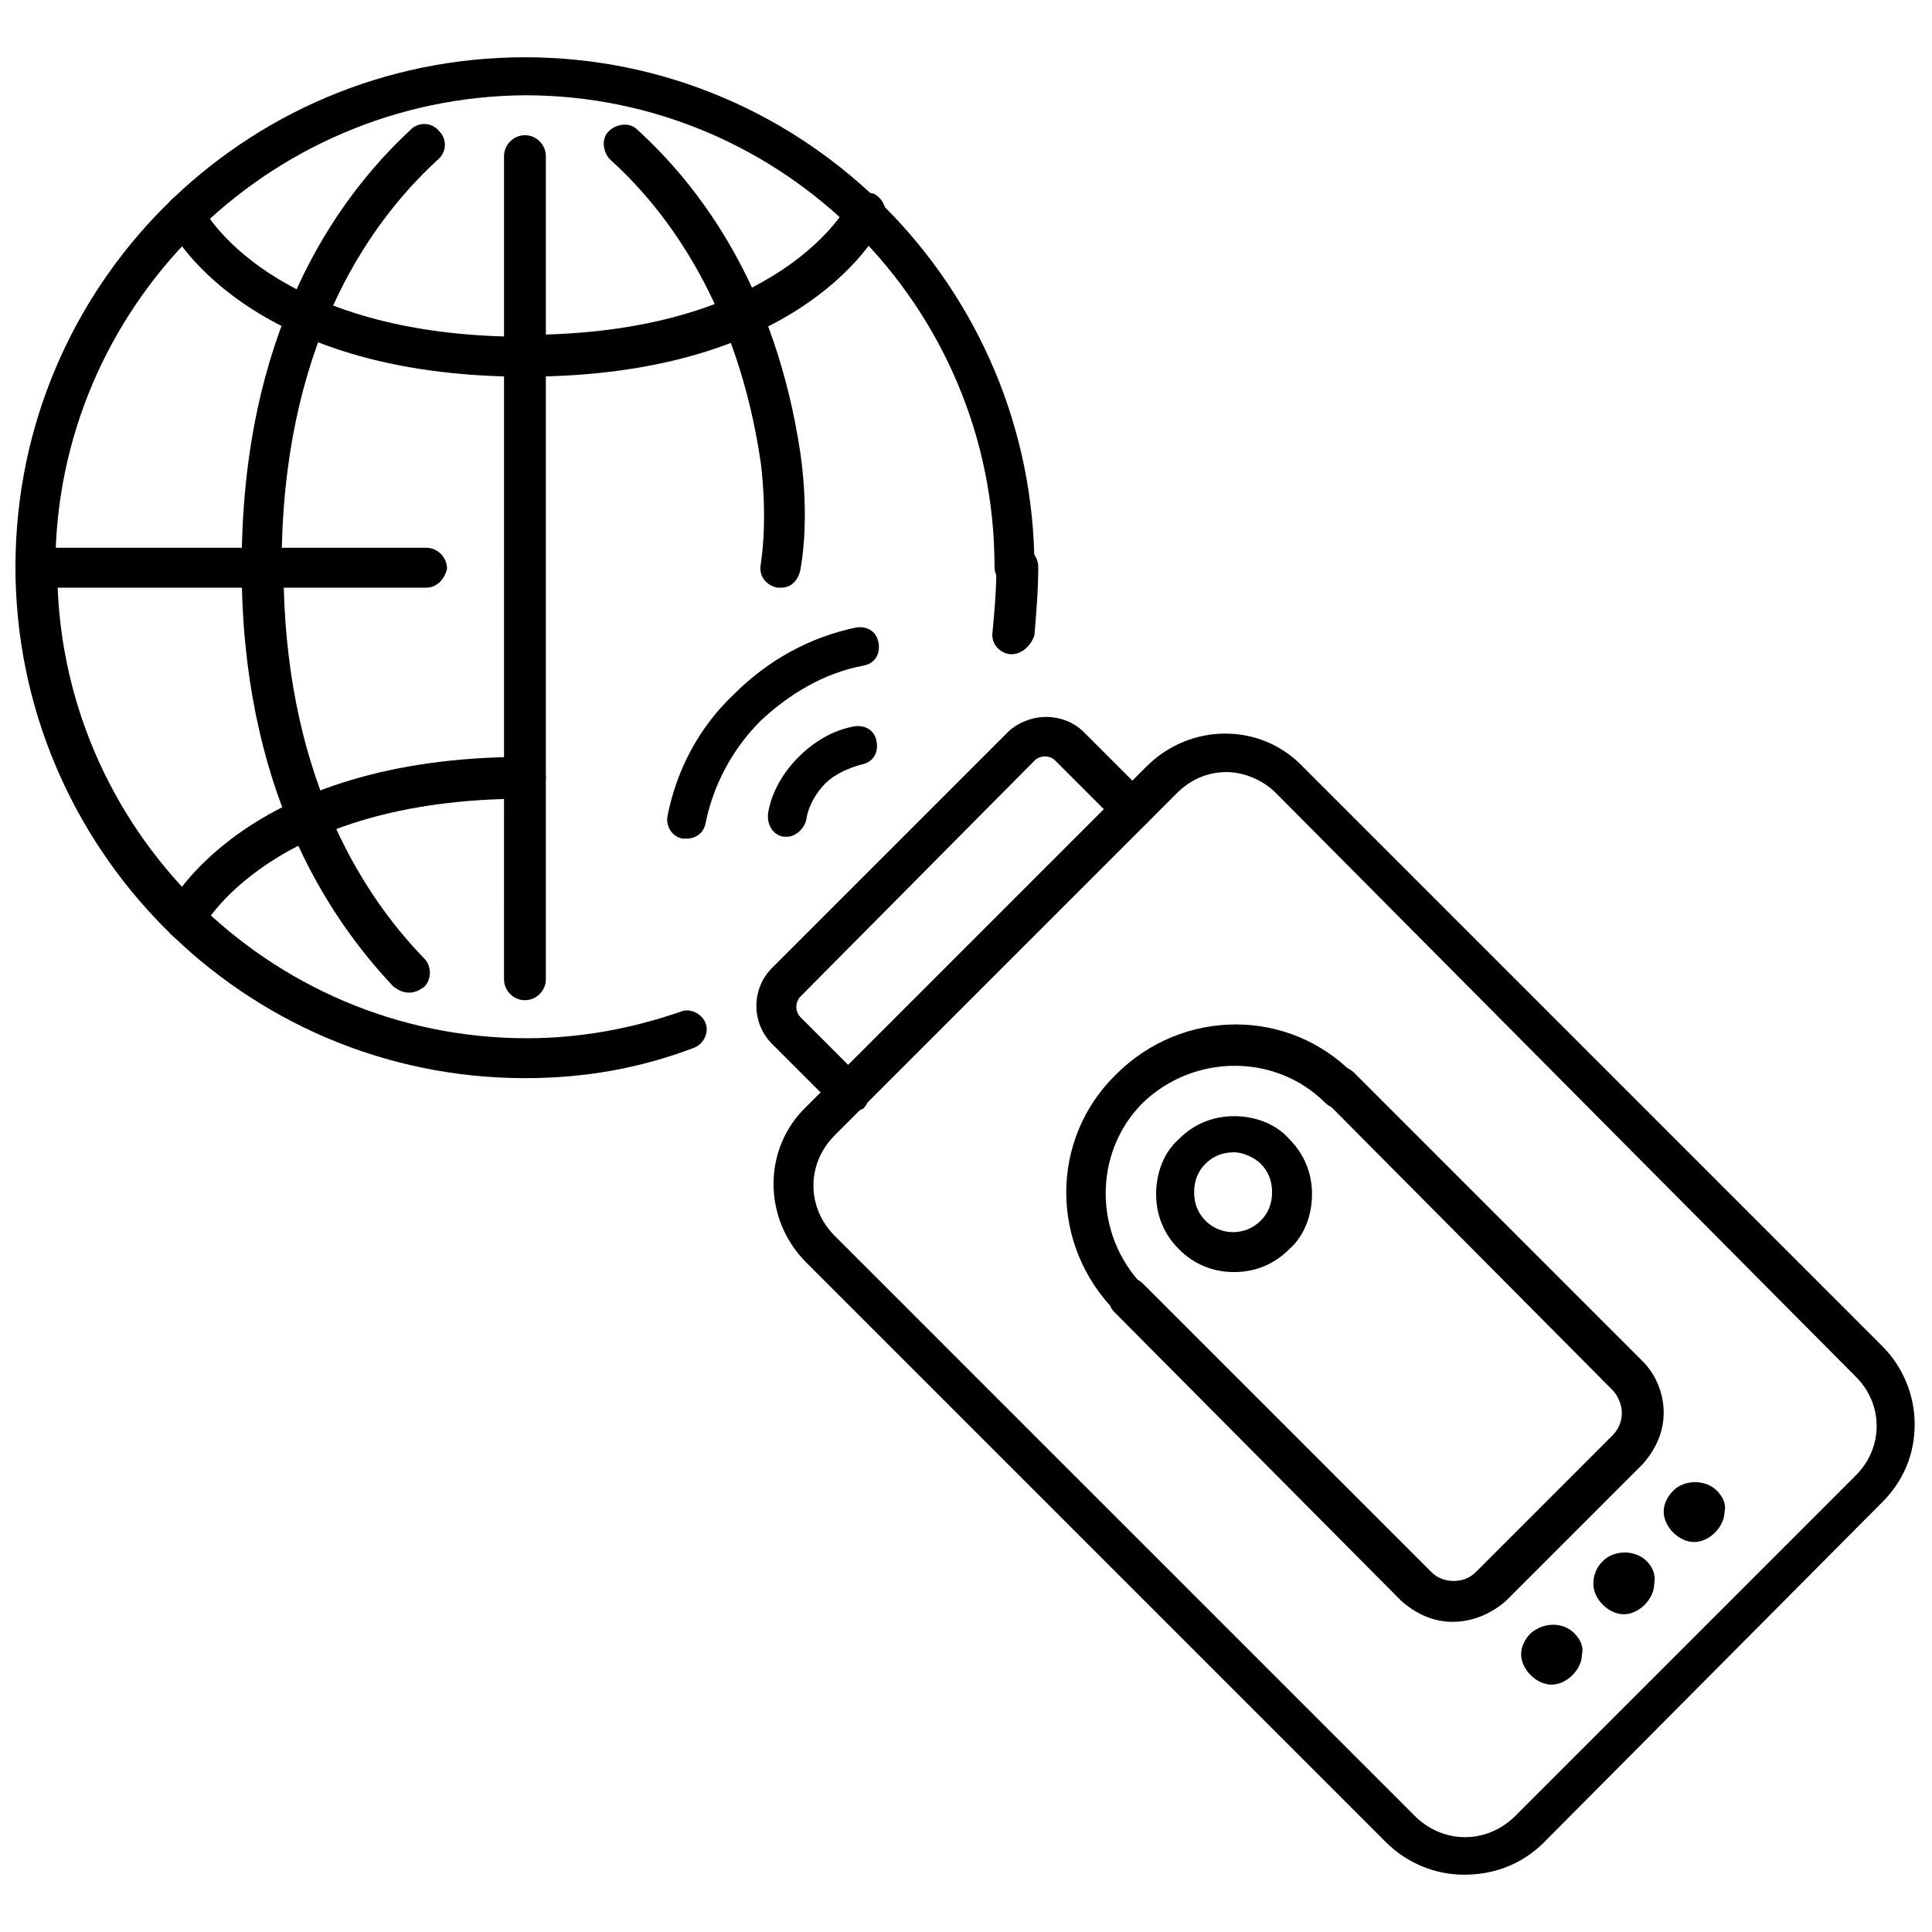
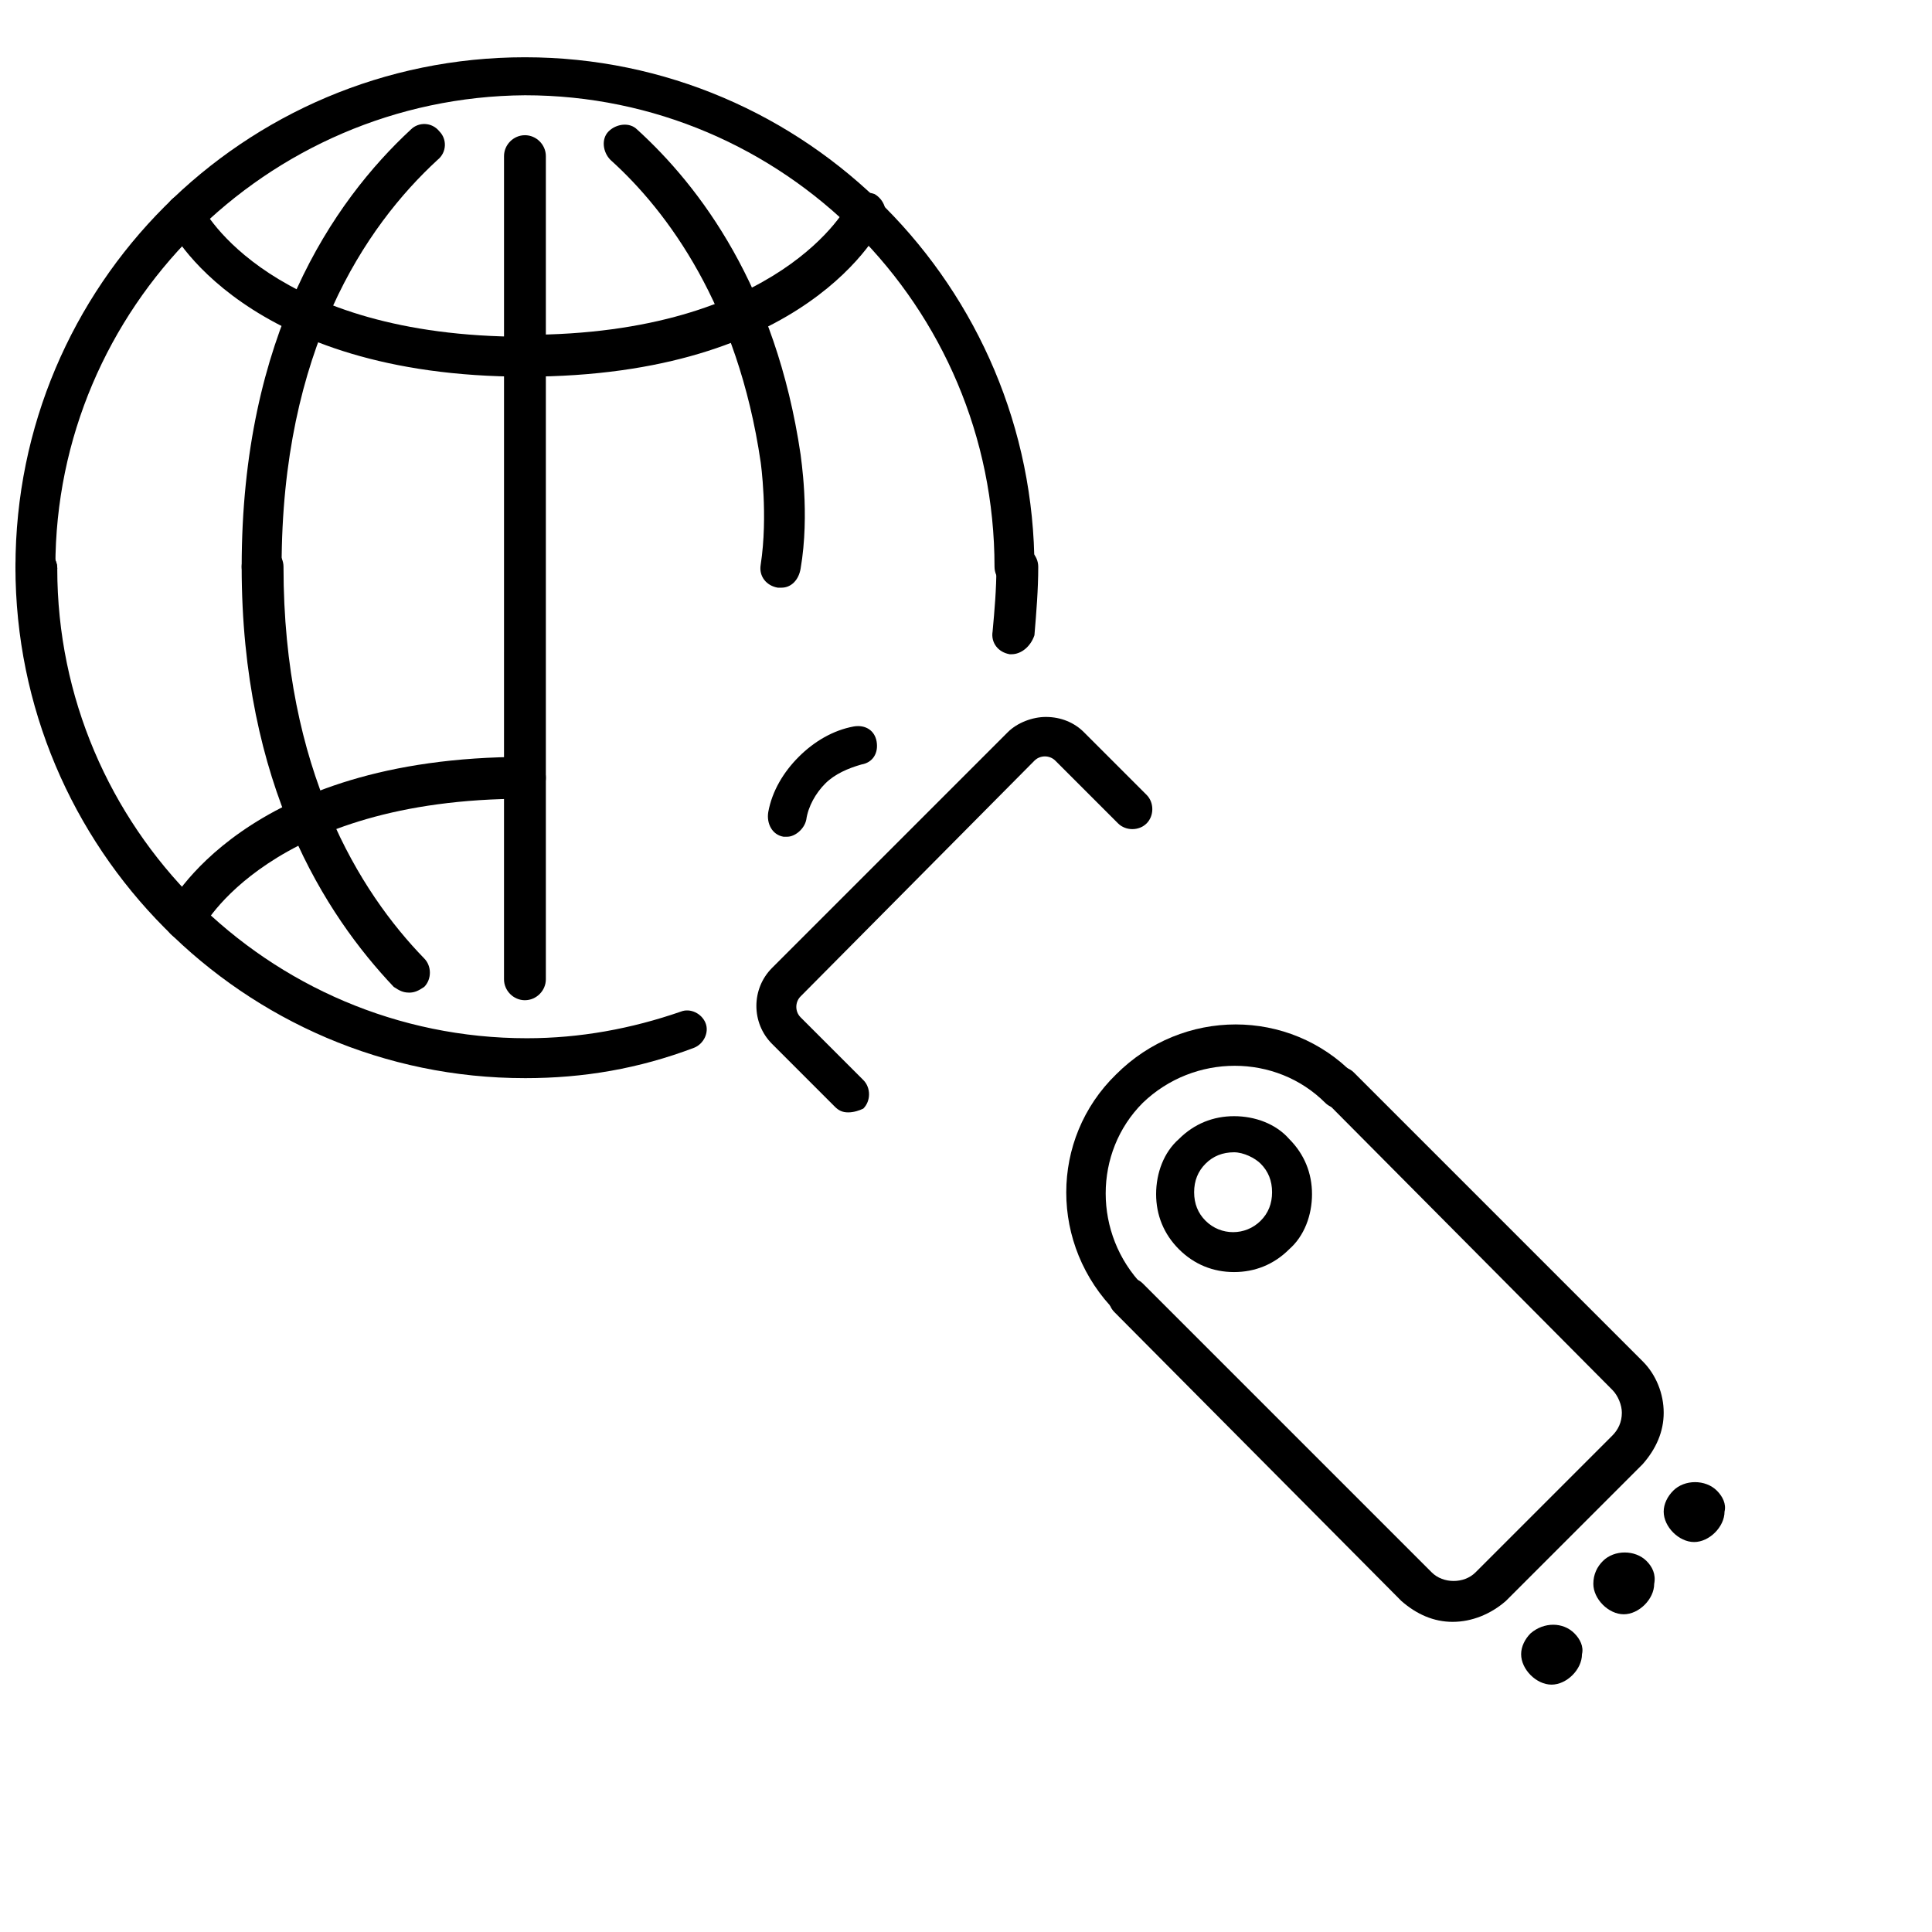
<svg xmlns="http://www.w3.org/2000/svg" width="800px" height="800px" version="1.1" viewBox="144 144 512 512">
  <defs>
    <clipPath id="d">
      <path d="m348 338h303.9v303h-303.9z" />
    </clipPath>
    <clipPath id="c">
      <path d="m148.09 289h114.91v11h-114.91z" />
    </clipPath>
    <clipPath id="b">
      <path d="m148.09 159h270.91v141h-270.91z" />
    </clipPath>
    <clipPath id="a">
      <path d="m148.09 289h183.91v141h-183.91z" />
    </clipPath>
  </defs>
-   <path d="m325.94 366.24h-1.008c-3.023-0.504-4.535-3.527-4.031-6.047 2.519-12.594 8.566-23.68 17.633-32.242 9.07-9.07 20.152-15.113 32.242-17.633 3.023-0.504 5.543 1.008 6.047 4.031 0.504 3.023-1.008 5.543-4.031 6.047-10.578 2.016-19.648 7.559-27.207 14.609-7.559 7.559-12.594 17.129-14.609 27.207-0.5 2.516-2.516 4.027-5.035 4.027z" />
  <path d="m352.64 365.74h-1.008c-3.023-0.504-4.535-3.527-4.031-6.551 1.008-5.543 4.031-10.578 8.062-14.609s9.07-7.055 14.609-8.062c3.023-0.504 5.543 1.008 6.047 4.031 0.504 3.023-1.008 5.543-4.031 6.047-3.527 1.008-7.055 2.519-9.574 5.039-2.519 2.519-4.535 6.047-5.039 9.574-0.5 2.516-3.019 4.531-5.035 4.531z" />
  <g clip-path="url(#d)">
-     <path d="m532 640.82c-7.559 0-15.113-3.023-20.656-8.566l-153.66-153.66c-11.586-11.586-11.586-30.23 0-41.312l90.184-90.184c11.586-11.586 30.23-11.586 41.312 0l153.66 153.66c5.543 5.543 8.566 13.098 8.566 20.656 0 8.062-3.023 15.113-8.566 20.656l-89.68 90.184c-6.047 6.047-13.602 8.566-21.16 8.566zm-62.977-292.21c-5.039 0-9.574 2.016-13.098 5.543l-90.688 90.684c-7.559 7.559-7.559 19.145 0 26.703l153.66 153.66c7.559 7.559 19.145 7.559 26.703 0l90.184-90.184c3.527-3.527 5.543-8.062 5.543-13.098 0-5.039-2.016-9.574-5.543-13.098l-153.66-154.67c-3.527-3.527-8.566-5.543-13.102-5.543z" />
-   </g>
+     </g>
  <path d="m528.97 573.81c-5.039 0-9.574-2.016-13.602-5.543l-76.074-76.578c-2.016-2.016-2.016-5.543 0-7.559 2.016-2.016 5.543-2.016 7.559 0l76.578 76.578c3.023 3.023 8.566 3.023 11.586 0l36.273-36.273c1.512-1.512 2.519-3.527 2.519-6.047 0-2.016-1.008-4.535-2.519-6.047l-76.074-76.574c-2.016-2.016-2.016-5.543 0-7.559 2.016-2.016 5.543-2.016 7.559 0l76.578 76.578c3.527 3.527 5.543 8.566 5.543 13.602 0 5.039-2.016 9.574-5.543 13.602l-36.273 36.273c-4.031 3.531-9.07 5.547-14.109 5.547z" />
  <path d="m443.32 493.2c-1.512 0-2.519-0.504-3.527-1.512-17.633-17.633-17.633-45.848 0-62.977 17.633-17.633 45.848-17.633 62.977 0 2.016 2.016 2.016 5.543 0 7.559-2.016 2.016-5.543 2.016-7.559 0-13.098-13.098-34.762-13.098-48.367 0-13.098 13.098-13.098 34.762 0 48.367 2.016 2.016 2.016 5.543 0 7.559-1.004 0.5-2.516 1.004-3.523 1.004z" />
  <path d="m471.04 481.11c-5.543 0-10.578-2.016-14.609-6.047s-6.047-9.07-6.047-14.609c0-5.543 2.016-11.082 6.047-14.609 4.031-4.031 9.07-6.047 14.609-6.047 5.543 0 11.082 2.016 14.609 6.047 4.031 4.031 6.047 9.07 6.047 14.609 0 5.543-2.016 11.082-6.047 14.609-4.027 4.031-9.066 6.047-14.609 6.047zm0-31.742c-3.023 0-5.543 1.008-7.559 3.023-2.016 2.016-3.023 4.535-3.023 7.559s1.008 5.543 3.023 7.559c4.031 4.031 10.578 4.031 14.609 0 2.016-2.016 3.023-4.535 3.023-7.559s-1.008-5.543-3.023-7.559c-1.508-1.512-4.531-3.023-7.051-3.023z" />
  <path d="m561.22 576.84c-3.023-3.023-8.062-3.023-11.586 0-1.512 1.512-2.519 3.527-2.519 5.543s1.008 4.031 2.519 5.543c1.512 1.512 3.527 2.519 5.543 2.519s4.031-1.008 5.543-2.519 2.519-3.527 2.519-5.543c0.5-2.016-0.508-4.031-2.019-5.543z" />
  <path d="m580.36 557.69c-3.023-3.023-8.566-3.023-11.586 0-1.516 1.512-2.523 3.527-2.523 6.047 0 2.016 1.008 4.031 2.519 5.543 1.512 1.512 3.527 2.519 5.543 2.519s4.031-1.008 5.543-2.519 2.519-3.527 2.519-5.543c0.504-2.519-0.504-4.535-2.016-6.047z" />
  <path d="m599 539.05c-3.023-3.023-8.566-3.023-11.586 0-1.512 1.512-2.519 3.527-2.519 5.543s1.008 4.031 2.519 5.543 3.527 2.519 5.543 2.519c2.016 0 4.031-1.008 5.543-2.519 1.512-1.512 2.519-3.527 2.519-5.543 0.5-2.016-0.508-4.031-2.019-5.543z" />
  <path d="m368.76 438.79c-1.512 0-2.519-0.504-3.527-1.512l-16.625-16.625c-5.543-5.543-5.543-14.609 0-20.152l62.473-62.473c2.519-2.519 6.551-4.031 10.078-4.031 4.031 0 7.559 1.512 10.078 4.031l16.625 16.625c2.016 2.016 2.016 5.543 0 7.559s-5.543 2.016-7.559 0l-16.625-16.625c-1.512-1.512-4.031-1.512-5.543 0l-61.969 62.469c-1.512 1.512-1.512 4.031 0 5.543l16.625 16.625c2.016 2.016 2.016 5.543 0 7.559-1.008 0.504-2.519 1.008-4.031 1.008z" />
  <g clip-path="url(#c)">
-     <path d="m256.92 299.74h-103.28c-3.023 0-5.543-2.519-5.543-5.543 0-3.023 2.519-5.039 5.543-5.039h103.28c3.023 0 5.543 2.519 5.543 5.543-0.508 2.519-2.519 5.039-5.543 5.039z" />
+     <path d="m256.92 299.74h-103.28c-3.023 0-5.543-2.519-5.543-5.543 0-3.023 2.519-5.039 5.543-5.039c3.023 0 5.543 2.519 5.543 5.543-0.508 2.519-2.519 5.039-5.543 5.039z" />
  </g>
  <g clip-path="url(#b)">
    <path d="m413.1 299.74c-3.023 0-5.543-2.519-5.543-5.543 0-69.023-55.922-124.95-124.44-124.95-68.516 0.504-124.44 56.426-124.44 124.95 0 3.023-2.519 5.543-5.543 5.543-3.019 0-5.035-2.519-5.035-5.543 0-74.566 60.457-135.02 135.02-135.02s135.02 60.961 135.02 135.52c0.508 3.027-2.012 5.043-5.035 5.043z" />
  </g>
  <path d="m213.59 299.74c-3.023 0-5.543-2.519-5.543-5.543 0-61.465 24.184-96.73 44.84-115.88 2.016-2.016 5.543-2.016 7.559 0.504 2.016 2.016 2.016 5.543-0.504 7.559-19.145 17.633-41.312 50.383-41.312 107.82 0.504 3.019-2.016 5.539-5.039 5.539z" />
  <path d="m351.13 299.74h-1.008c-3.023-0.504-5.039-3.023-4.535-6.047 2.016-13.098 0-27.207 0-27.207-6.047-41.312-24.688-66.504-39.801-80.105-2.016-2.016-2.519-5.543-0.504-7.559s5.543-2.519 7.559-0.504c16.625 15.117 36.777 41.816 43.328 86.152 0 0.504 2.519 15.617 0 30.23-0.504 3.023-2.519 5.039-5.039 5.039z" />
  <path d="m283.11 243.82c-74.059 0-94.211-38.793-94.715-40.809-1.512-2.519 0-6.047 2.519-7.055 2.519-1.004 5.543 0.004 6.551 2.523 0.504 1.512 18.641 34.762 85.648 34.762 3.023 0 5.543 2.519 5.543 5.543-0.004 2.516-2.523 5.035-5.547 5.035z" />
  <path d="m283.11 243.82c-3.023 0-5.543-2.519-5.543-5.543 0-3.023 2.519-5.543 5.543-5.543 67.512 0 85.648-34.258 85.648-34.762 1.512-2.519 4.535-3.527 7.055-2.519 2.519 1.512 3.527 4.535 2.519 7.055-1.008 2.519-20.656 41.312-95.223 41.312z" />
  <path d="m283.11 409.07c-3.023 0-5.543-2.519-5.543-5.543l0.004-108.32v-0.504-109.33c0-3.023 2.519-5.543 5.543-5.543 3.023 0 5.543 2.519 5.543 5.543v108.32 0.504 109.33c-0.004 3.019-2.523 5.539-5.547 5.539z" />
  <g clip-path="url(#a)">
    <path d="m283.11 429.72c-74.562 0-135.02-60.961-135.02-135.52 0-2.519 2.519-5.039 5.543-5.039 3.023 0 5.543 2.519 5.543 5.543 0 68.52 55.922 124.44 124.44 124.44 14.105 0 27.711-2.519 40.809-7.055 2.519-1.008 5.543 0.504 6.551 3.023 1.008 2.519-0.504 5.543-3.023 6.551-14.613 5.539-29.223 8.059-44.844 8.059z" />
  </g>
  <path d="m412.09 317.38h-0.504c-3.023-0.504-5.039-3.023-4.535-6.047 0.504-5.543 1.008-11.082 1.008-17.129 0-3.023 2.519-5.543 5.543-5.543 3.023 0 5.543 2.519 5.543 5.543 0 6.047-0.504 12.09-1.008 18.137-1.008 3.023-3.527 5.039-6.047 5.039z" />
  <path d="m252.38 407.05c-1.512 0-2.519-0.504-4.031-1.512-18.137-19.145-40.305-53.402-40.305-111.34 0-3.023 2.519-5.543 5.543-5.543 3.023 0 5.543 2.519 5.543 5.543 0 53.906 20.152 86.152 37.281 103.79 2.016 2.016 2.016 5.543 0 7.559-1.512 1.008-2.519 1.512-4.031 1.512z" />
  <path d="m192.93 392.95c-1.008 0-1.512 0-2.519-0.504-2.519-1.512-3.527-4.535-2.519-7.055 1.008-1.512 20.656-40.809 95.219-40.809 3.023 0 5.543 2.519 5.543 5.543 0 3.023-2.519 5.543-5.543 5.543-67.512 0-85.648 34.258-85.648 34.762-0.5 1.512-2.516 2.519-4.531 2.519z" />
</svg>